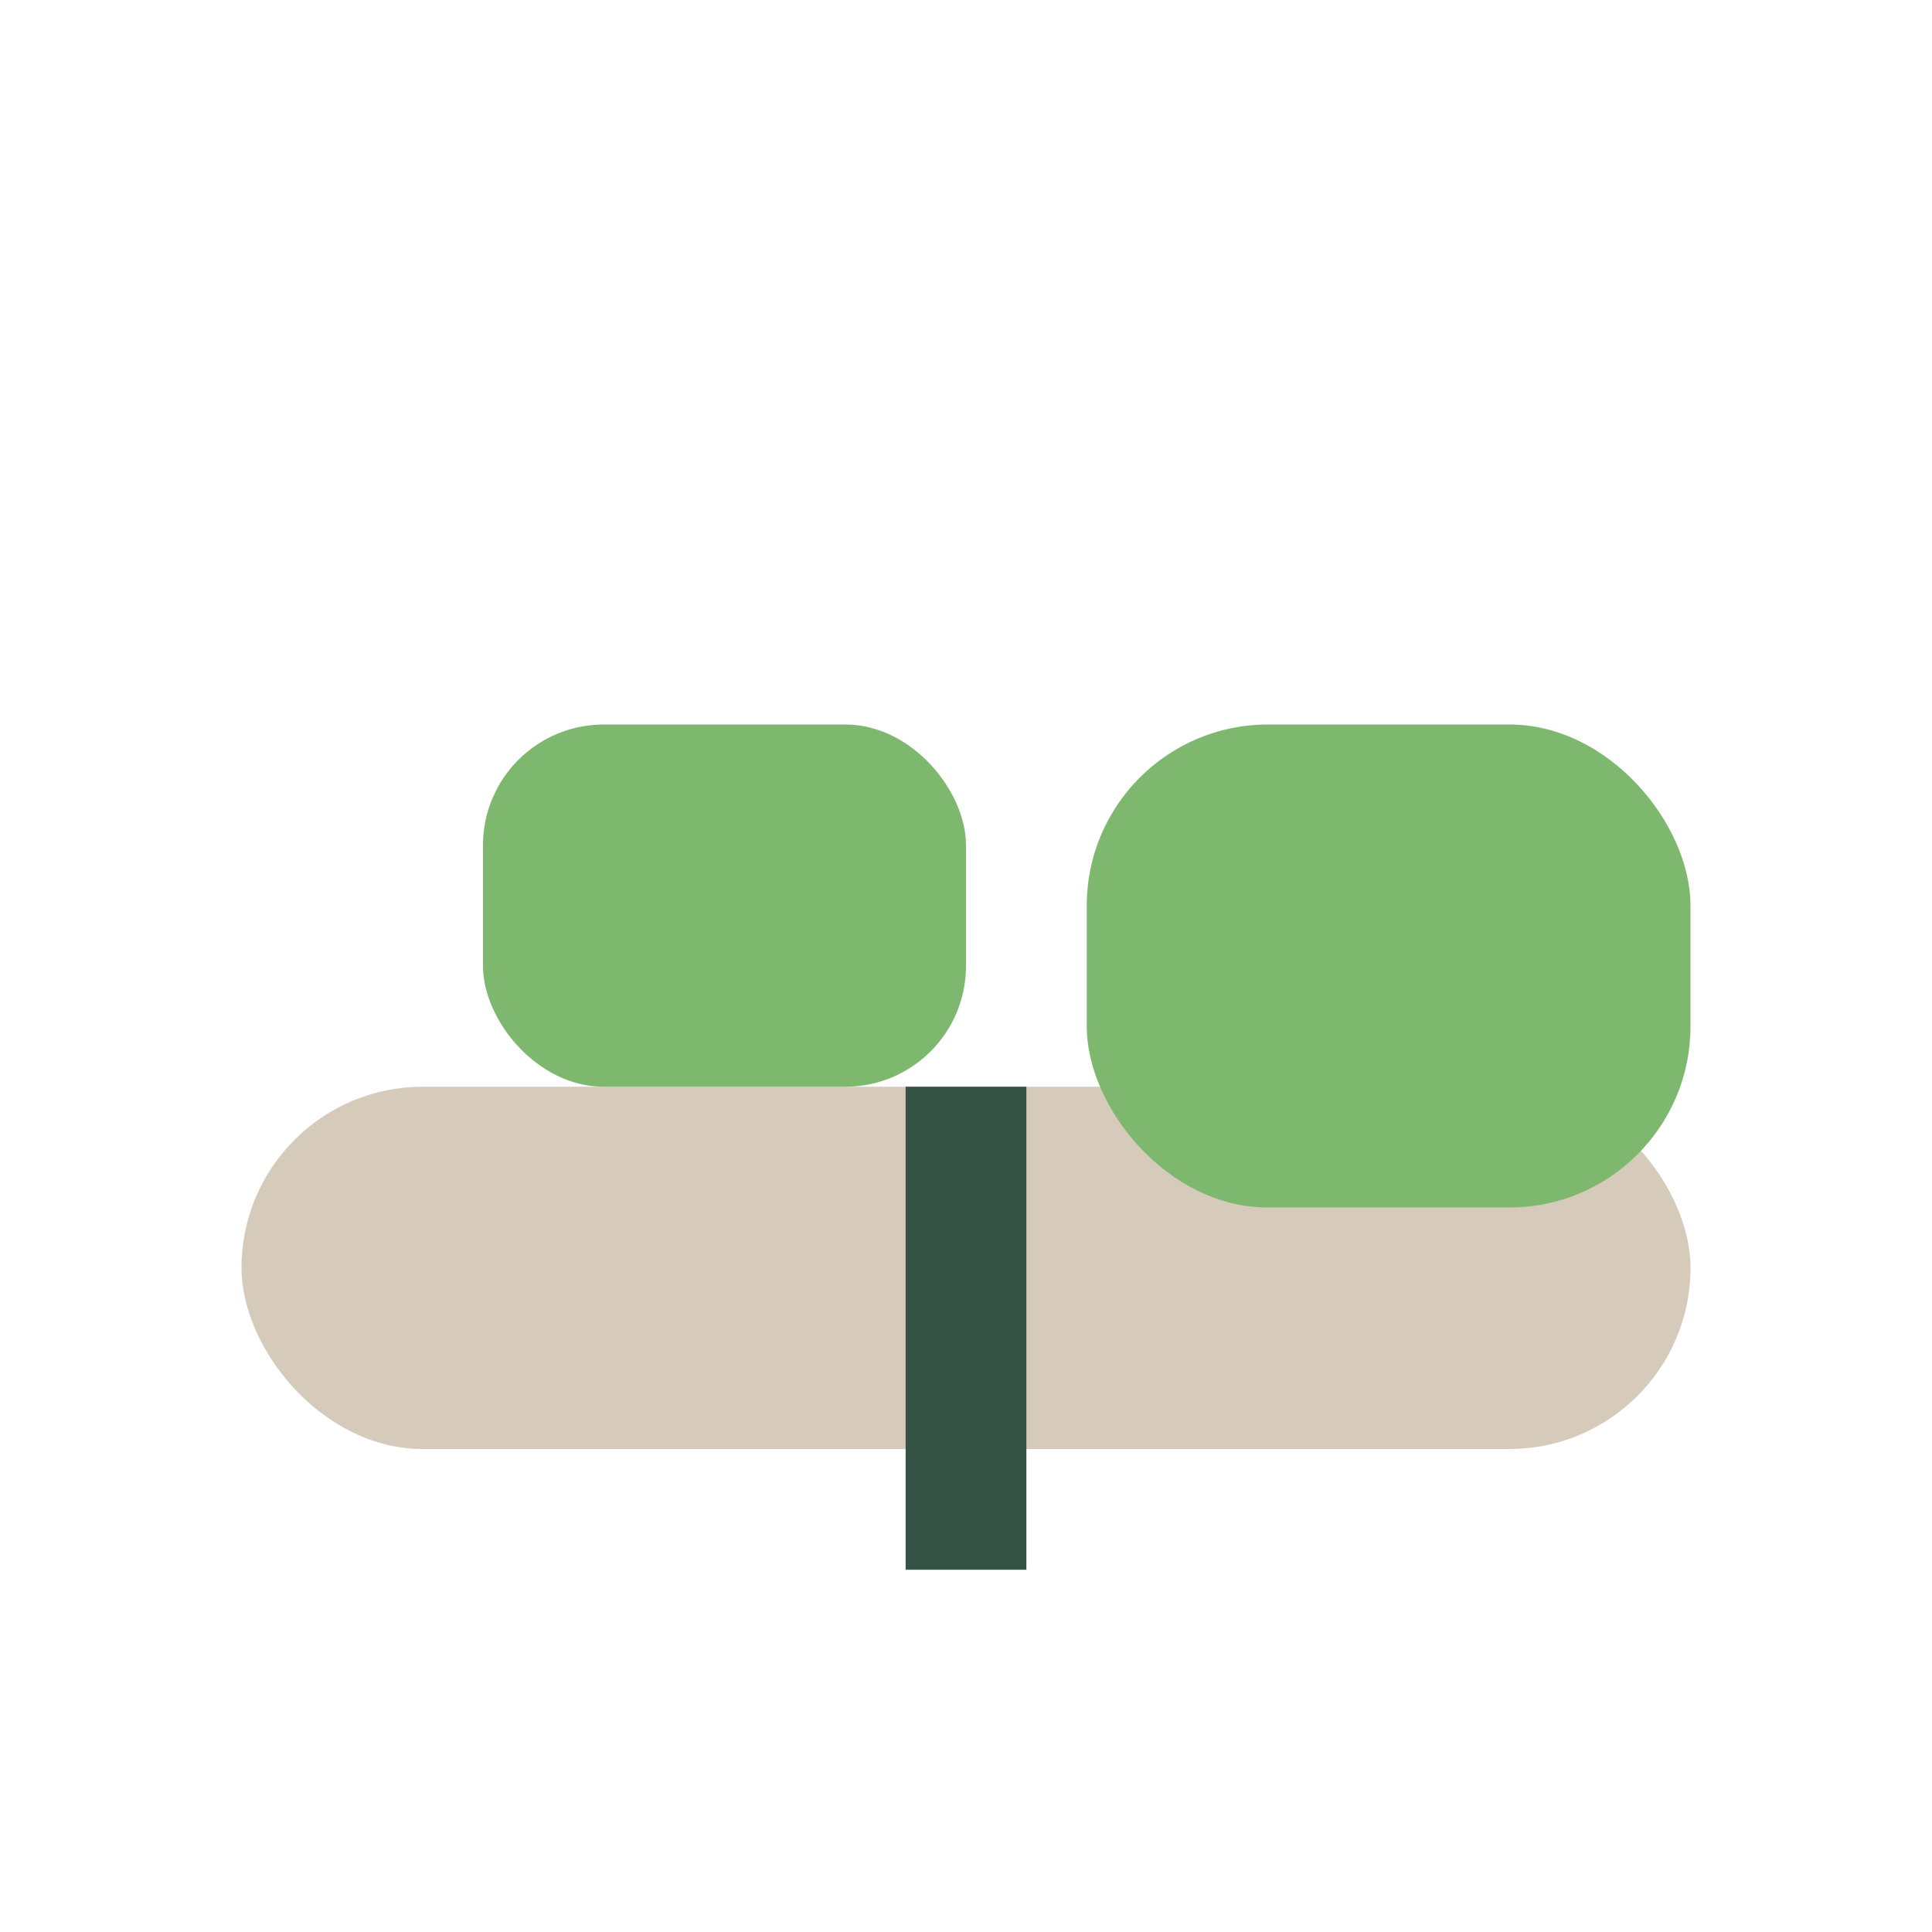
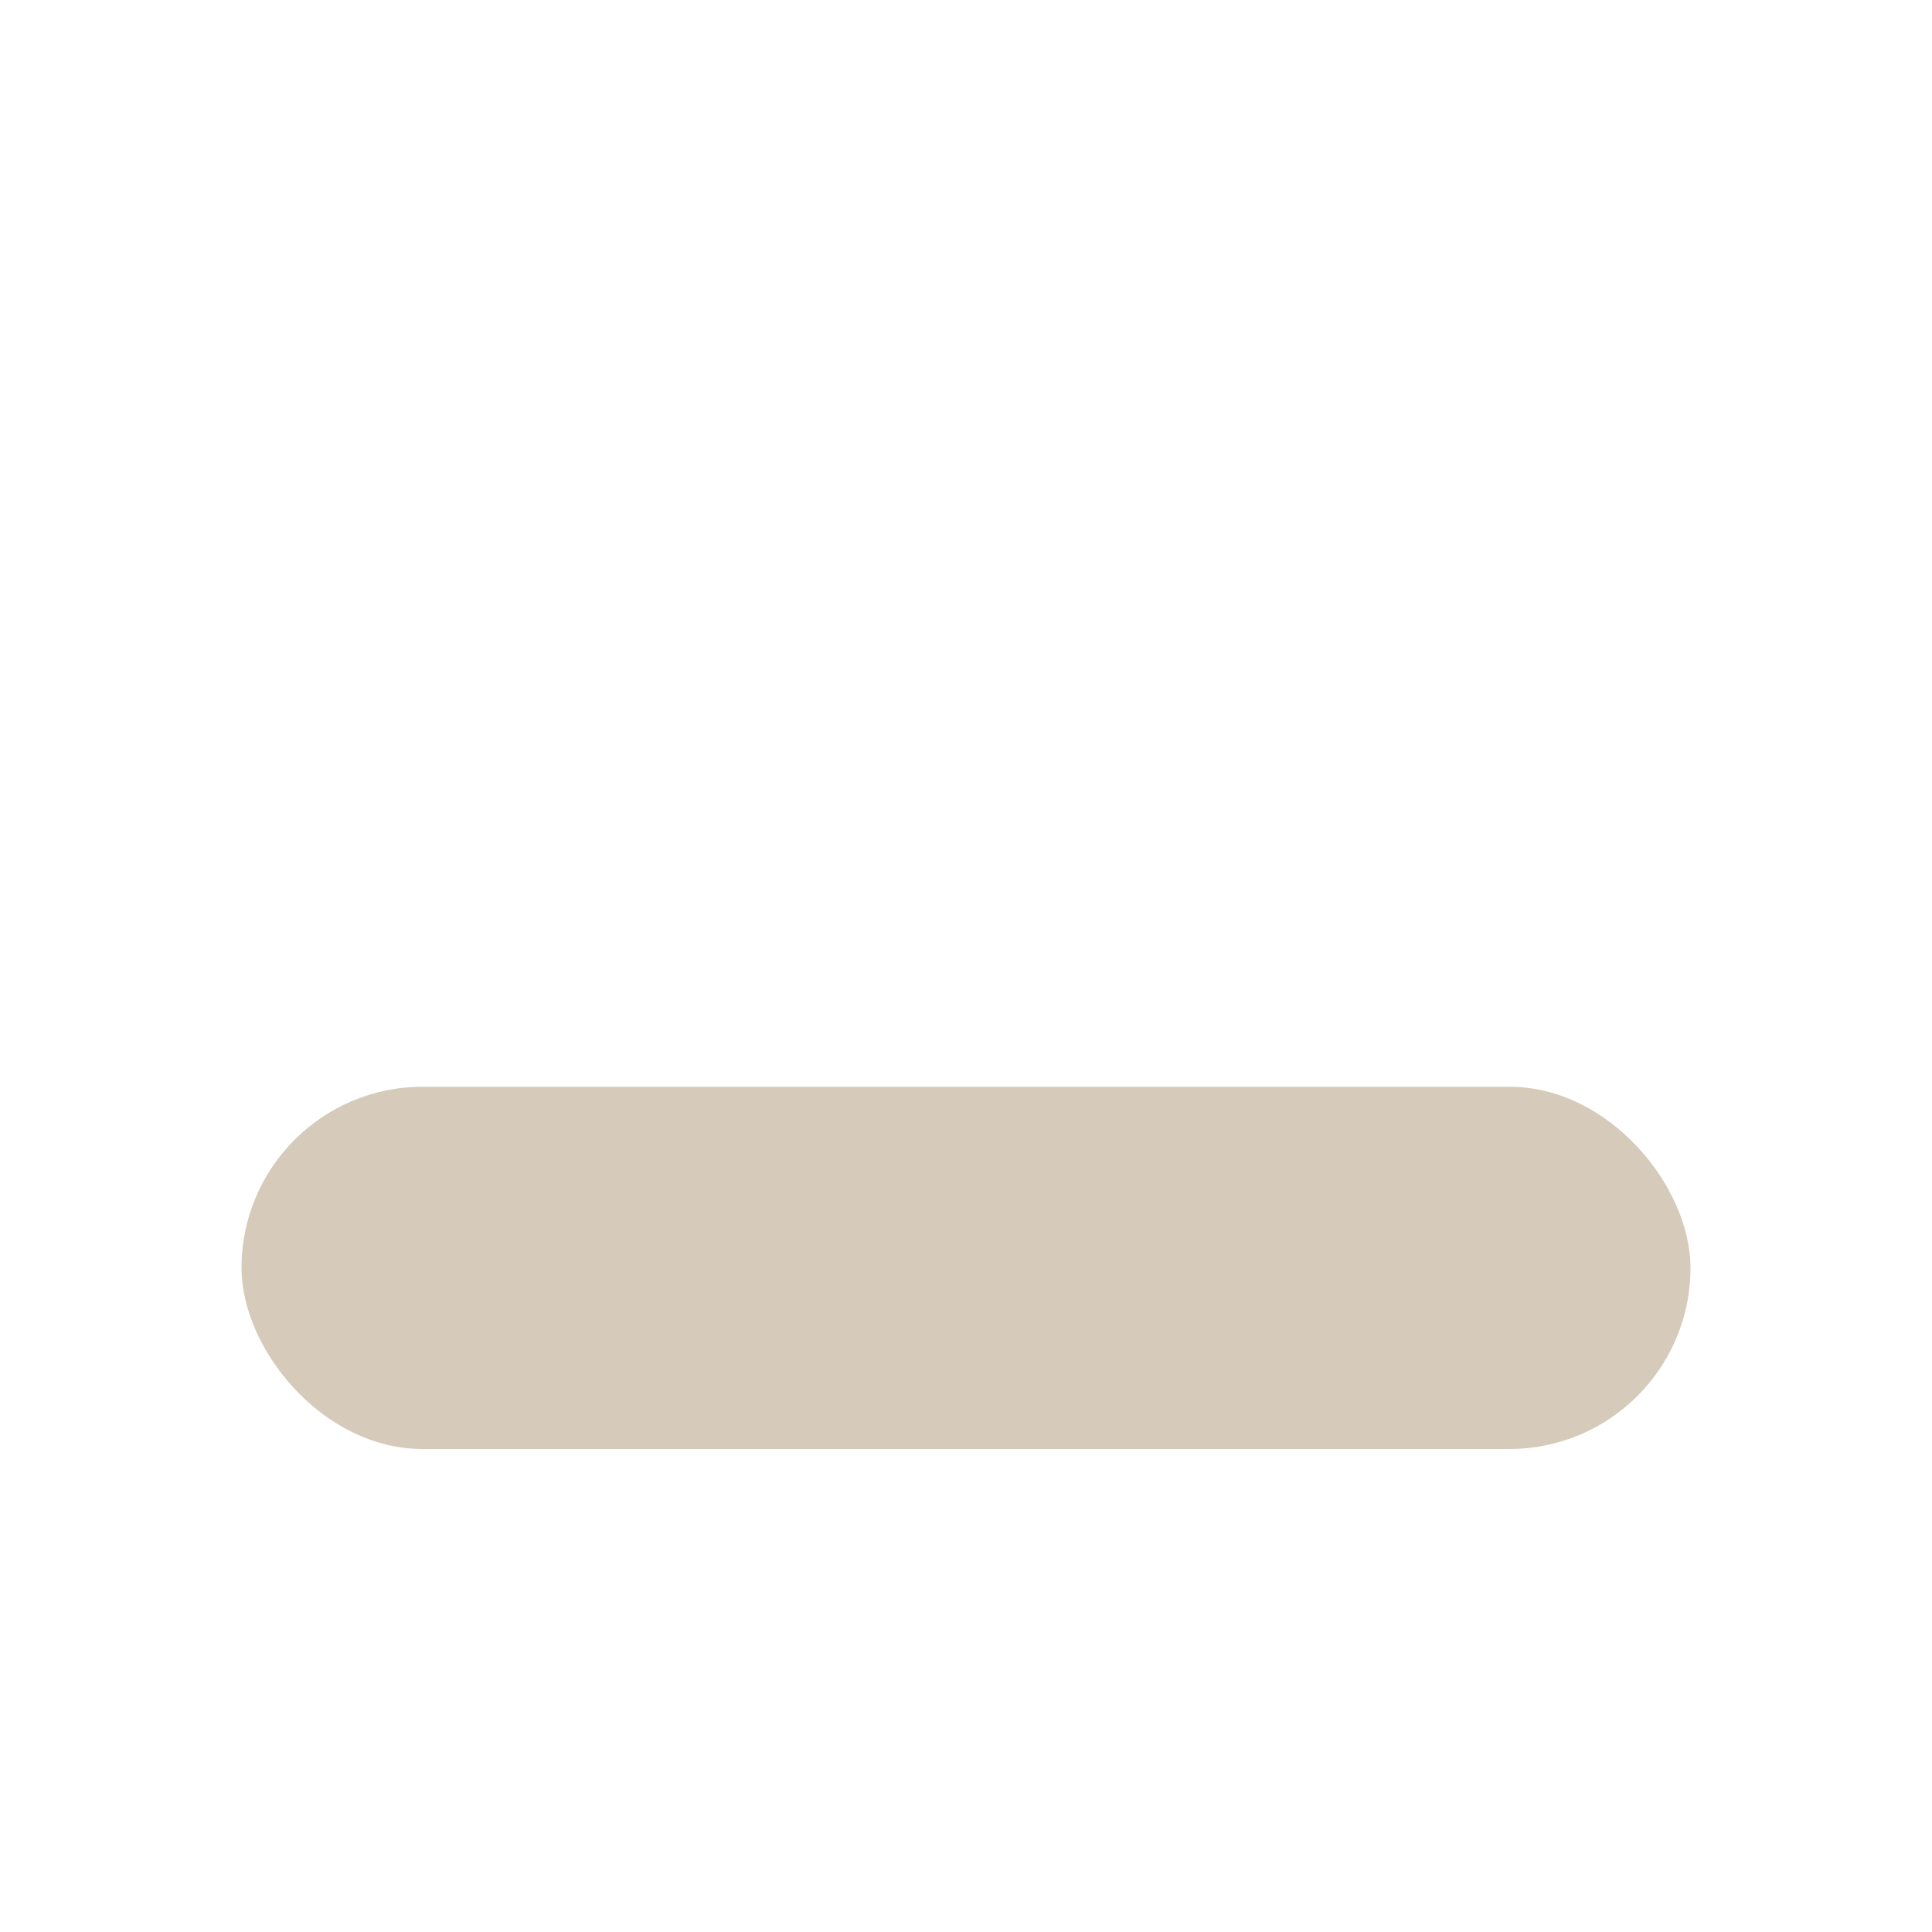
<svg xmlns="http://www.w3.org/2000/svg" width="32" height="32" viewBox="0 0 32 32">
  <rect x="4" y="18" width="24" height="6" rx="3" fill="#D6CABB" />
-   <rect x="8" y="12" width="8" height="6" rx="2" fill="#7EB86F" />
-   <rect x="18" y="12" width="10" height="8" rx="3" fill="#7EB86F" />
-   <path d="M16 18v8" stroke="#345346" stroke-width="2" />
</svg>